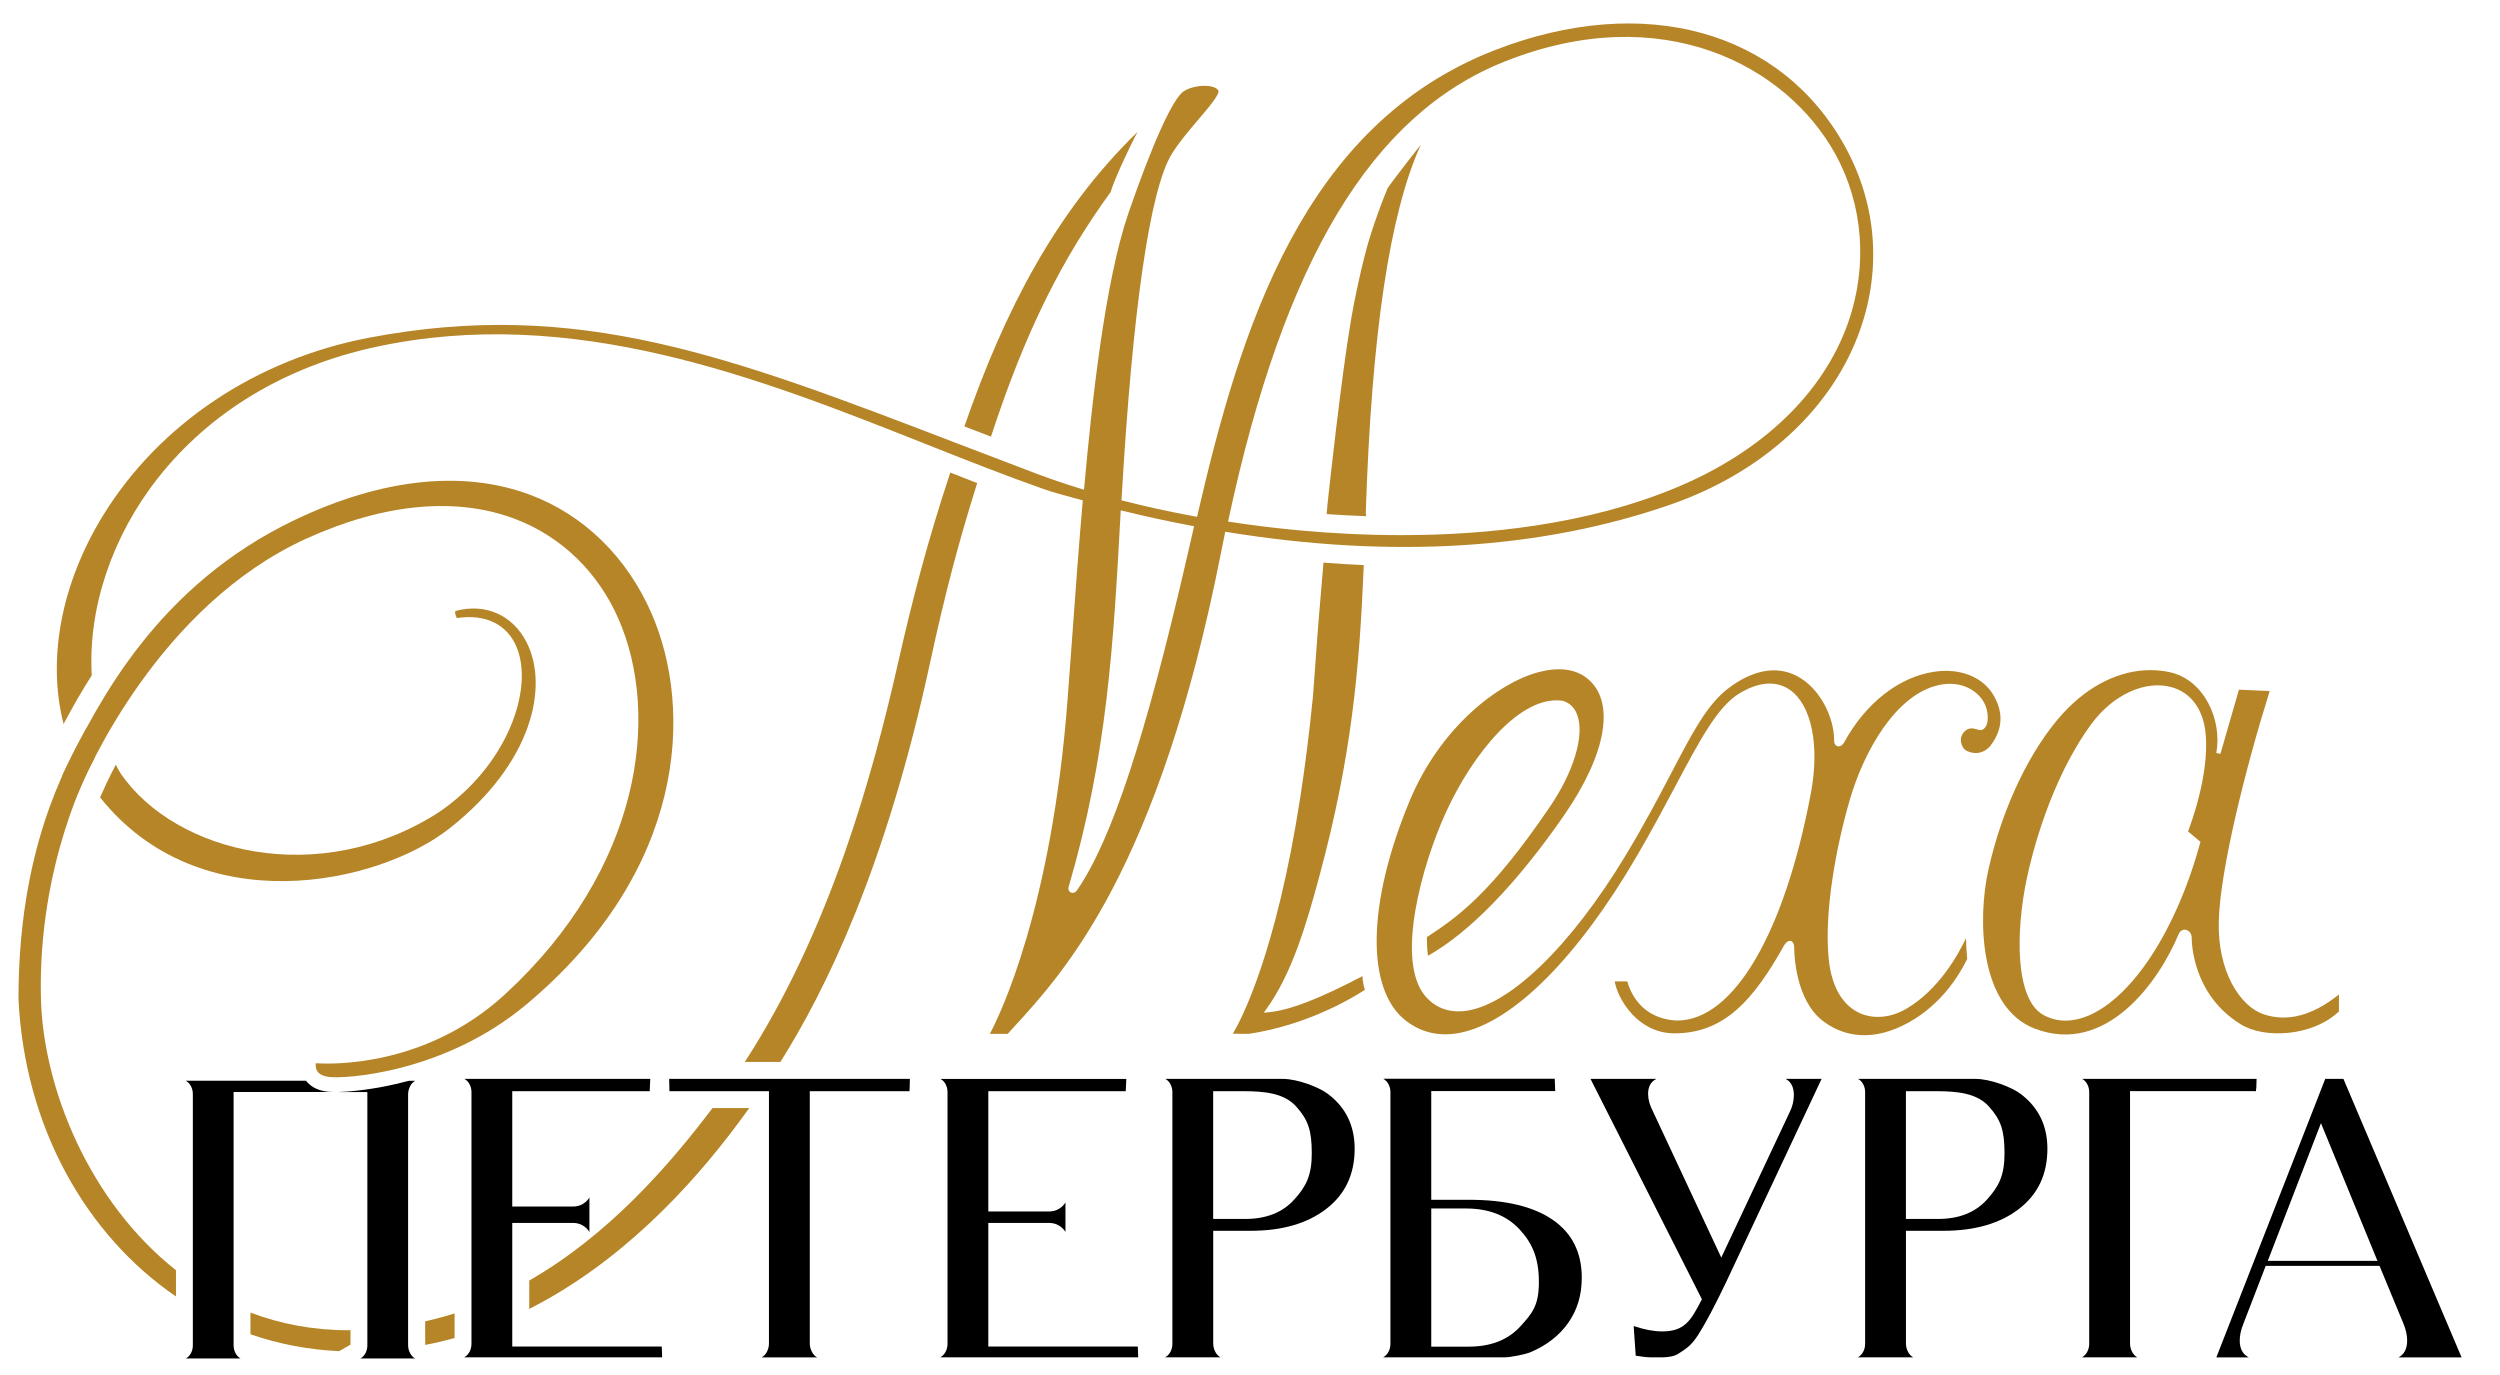
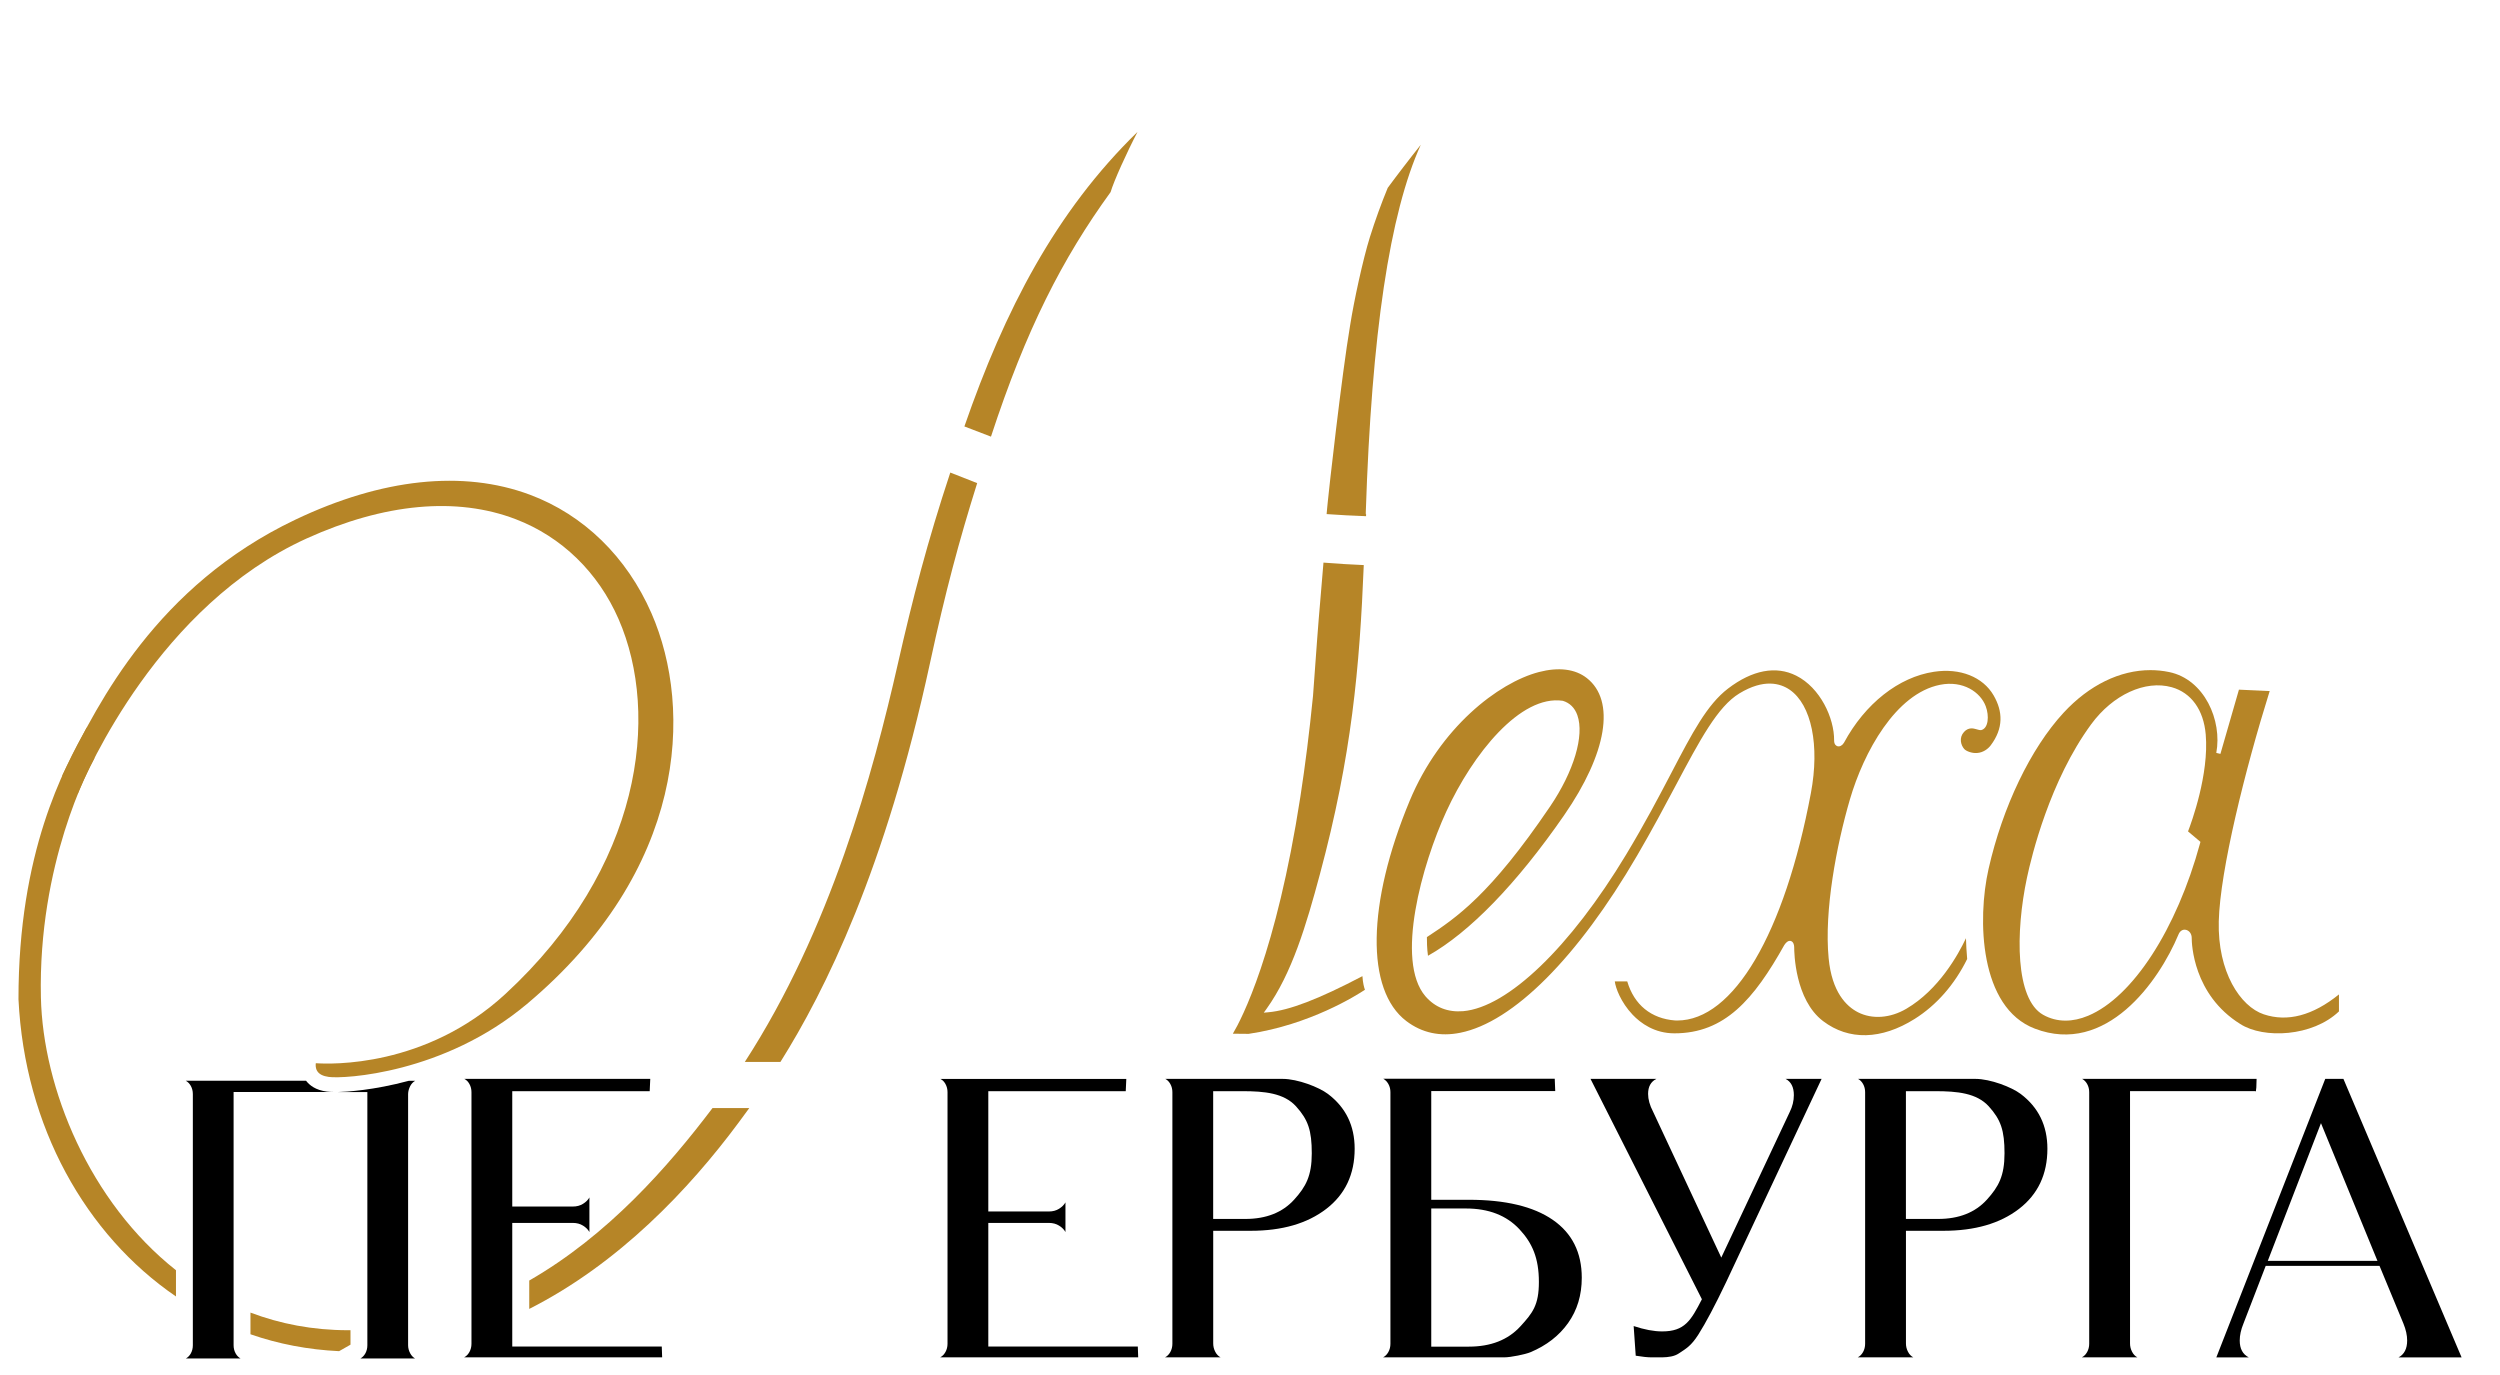
<svg xmlns="http://www.w3.org/2000/svg" xml:space="preserve" style="max-height: 500px" viewBox="77.401 69.052 666.844 366.692" y="0px" x="0px" id="Layer_1" version="1.1" width="666.844" height="366.692">
  <style type="text/css">
	.st0{fill:#B68527;}
	.st1{fill:#A57C26;}
</style>
  <g>
    <g>
      <g>
-         <path d="M255.98,360.11h26.53v67.28c0,0.81-0.18,1.56-0.55,2.25c-0.37,0.69-0.84,1.19-1.42,1.48h14.83&#10;&#09;&#09;&#09;&#09;c-0.58-0.29-1.06-0.8-1.42-1.53c-0.37-0.73-0.55-1.47-0.55-2.2v-67.28h26.55c0,0,0.08,0.93,0.15-3.28h-64.2&#10;&#09;&#09;&#09;&#09;C255.97,361.04,255.98,360.11,255.98,360.11z" />
-       </g>
+         </g>
      <g>
        <path d="M329.59,358.19c0.37,0.66,0.55,1.39,0.55,2.2v67.1c0,0.81-0.19,1.54-0.55,2.2c-0.37,0.66-0.84,1.13-1.42,1.42h52.83&#10;&#09;&#09;&#09;&#09;c-0.03-0.66-0.1-2.88-0.1-2.88h-39.88v-32.98h16.17c1.03,0,1.93,0.24,2.7,0.72c0.77,0.48,1.34,1.04,1.71,1.71v-7.91&#10;&#09;&#09;&#09;&#09;c-0.37,0.66-0.94,1.23-1.71,1.71c-0.77,0.48-1.67,0.72-2.7,0.72h-16.17v-32.08h36.66c0,0,0.1-1.83,0.15-3.28h-49.59&#10;&#09;&#09;&#09;&#09;C328.8,357.12,329.25,357.57,329.59,358.19z" />
      </g>
      <g>
        <path d="M202.61,358.19c0.37,0.66,0.55,1.39,0.55,2.2v67.1c0,0.81-0.19,1.54-0.55,2.2c-0.37,0.66-0.84,1.13-1.42,1.42h52.83&#10;&#09;&#09;&#09;&#09;c-0.03-0.66-0.1-2.88-0.1-2.88h-39.88v-32.98h16.17c1.03,0,1.93,0.24,2.7,0.72c0.77,0.48,1.34,1.04,1.71,1.71v-9.22&#10;&#09;&#09;&#09;&#09;c-0.37,0.66-0.94,1.23-1.71,1.7c-0.77,0.48-1.67,0.72-2.7,0.72h-16.17v-30.77h36.66c0,0,0.1-1.83,0.15-3.28h-49.59&#10;&#09;&#09;&#09;&#09;C201.82,357.12,202.27,357.57,202.61,358.19z" />
      </g>
      <g>
        <path d="M389.57,358.19c0.37,0.66,0.55,1.39,0.55,2.2v67.1c0,0.81-0.19,1.54-0.55,2.2c-0.37,0.66-0.84,1.13-1.42,1.42h14.83&#10;&#09;&#09;&#09;&#09;c-0.58-0.29-1.06-0.78-1.42-1.48c-0.37-0.7-0.55-1.45-0.55-2.25v-30.03h10.01c8.36,0,15.07-1.94,20.13-5.83&#10;&#09;&#09;&#09;&#09;c5.06-3.89,7.59-9.24,7.59-16.06c0-6.16-2.38-11.04-7.15-14.63c-2.36-1.78-8.03-4-12.06-4h-31.29&#10;&#09;&#09;&#09;&#09;C388.78,357.12,389.23,357.57,389.57,358.19z M401.01,360.11h7.81c5.87,0,11.06,0.5,14.29,4.06c3.22,3.56,4.19,6.42,4.19,12.51&#10;&#09;&#09;&#09;&#09;c0,6.01-1.56,8.89-4.68,12.34c-3.12,3.45-7.46,5.17-13.04,5.17h-8.58V360.11z" />
      </g>
      <g>
        <path d="M574.35,358.19c0.37,0.66,0.55,1.39,0.55,2.2v67.1c0,0.81-0.19,1.54-0.55,2.2c-0.37,0.66-0.84,1.13-1.42,1.42h14.83&#10;&#09;&#09;&#09;&#09;c-0.58-0.29-1.06-0.78-1.42-1.48c-0.37-0.7-0.55-1.45-0.55-2.25v-30.03h10.01c8.36,0,15.07-1.94,20.13-5.83&#10;&#09;&#09;&#09;&#09;c5.06-3.89,7.59-9.24,7.59-16.06c0-6.16-2.38-11.04-7.15-14.63c-2.36-1.78-8.03-4-12.06-4h-31.29&#10;&#09;&#09;&#09;&#09;C573.55,357.12,574,357.57,574.35,358.19z M585.79,360.11h7.81c5.87,0,11.06,0.5,14.29,4.06c3.22,3.56,4.19,6.42,4.19,12.51&#10;&#09;&#09;&#09;&#09;c0,6.01-1.56,8.89-4.68,12.34c-3.12,3.45-7.46,5.17-13.04,5.17h-8.58V360.11z" />
      </g>
      <g>
        <path d="M447.73,358.19c0.37,0.66,0.55,1.39,0.55,2.2v67.1c0,0.81-0.19,1.54-0.55,2.2c-0.37,0.66-0.84,1.13-1.42,1.42h32.32&#10;&#09;&#09;&#09;&#09;c1.77,0,5.69-0.82,7-1.37c4.29-1.8,7.65-4.4,10.06-7.81c2.42-3.41,3.63-7.43,3.63-12.05c0-6.75-2.59-11.9-7.75-15.46&#10;&#09;&#09;&#09;&#09;c-5.17-3.56-12.63-5.34-22.39-5.34h-10.01v-29h33.07c-0.01-0.27-0.05-1.13-0.13-3.28h-45.72&#10;&#09;&#09;&#09;&#09;C446.93,357.12,447.38,357.57,447.73,358.19z M459.17,391.4h9.24c6.09,0,10.85,1.85,14.3,5.56c3.45,3.7,5.17,7.73,5.17,14.04&#10;&#09;&#09;&#09;&#09;c0,6.16-1.65,8.26-4.95,11.86c-3.3,3.6-7.88,5.39-13.75,5.39h-10.01V391.4z" />
      </g>
      <g>
        <path d="M555.89,361.16c0,1.54-0.37,3.04-1.1,4.51l-18.26,38.83l-18.2-38.94c-0.88-1.68-1.32-3.26-1.32-4.73&#10;&#09;&#09;&#09;&#09;c0-1.93,0.74-3.26,2.21-4h-17.57l29.71,58.78c-2.93,5.72-4.6,8.58-10.61,8.58c-2.2,0-4.73-0.48-7.59-1.43l0.55,7.91&#10;&#09;&#09;&#09;&#09;c1.76,0.29,3.19,0.44,4.29,0.44h2.77c1.66-0.04,3.24-0.24,4.44-1.05c1.87-1.25,3.24-1.93,5.22-5.05&#10;&#09;&#09;&#09;&#09;c1.98-3.12,4.43-7.75,7.37-13.91l25.49-54.27h-9.61C555.14,357.58,555.89,359.02,555.89,361.16z" />
      </g>
      <g>
        <path d="M634.12,358.19c0.37,0.66,0.55,1.39,0.55,2.2v67.1c0,0.81-0.19,1.54-0.55,2.2c-0.37,0.66-0.84,1.13-1.42,1.42h14.83&#10;&#09;&#09;&#09;&#09;c-0.58-0.29-1.06-0.78-1.42-1.48c-0.37-0.7-0.55-1.45-0.55-2.25v-67.28H679c0,0,0.27,0.99,0.32-3.28h-46.54&#10;&#09;&#09;&#09;&#09;C633.32,357.12,633.77,357.57,634.12,358.19z" />
      </g>
      <g>
        <path d="M697.63,356.83l-29.05,74.29h8.65c-1.6-0.81-2.41-2.31-2.41-4.5c0-1.39,0.33-2.9,0.99-4.51l5.94-15.4h30.36l6.38,15.4&#10;&#09;&#09;&#09;&#09;c0.66,1.61,0.99,3.12,0.99,4.51c0,2.19-0.77,3.69-2.3,4.5H734l-31.52-74.29H697.63z M682.3,405.38l14.19-36.74l15.07,36.74H682.3&#10;&#09;&#09;&#09;&#09;z" />
      </g>
      <g>
        <g>
          <path d="M140.26,430.07c-0.37-0.66-0.55-1.39-0.55-2.2v-67.54h26.85c-0.77-0.01-1.45-0.04-1.98-0.11c-3-0.39-4.63-1.7-5.54-2.89&#10;&#09;&#09;&#09;&#09;&#09;h-32.08c0.54,0.3,0.99,0.74,1.33,1.36c0.37,0.66,0.55,1.39,0.55,2.2v66.99c0,0.81-0.18,1.54-0.55,2.2&#10;&#09;&#09;&#09;&#09;&#09;c-0.34,0.6-0.78,1.04-1.3,1.33h14.57C141.04,431.11,140.6,430.68,140.26,430.07z" />
        </g>
        <g>
          <path d="M186.82,358.75c0.34-0.65,0.79-1.11,1.33-1.41h-1.69c-9.49,2.55-16.75,2.95-18.87,3h7.8v67.54&#10;&#09;&#09;&#09;&#09;&#09;c0,0.81-0.18,1.54-0.55,2.2c-0.34,0.6-0.78,1.04-1.3,1.33h14.57c-0.52-0.3-0.96-0.75-1.3-1.39c-0.37-0.7-0.55-1.41-0.55-2.14&#10;&#09;&#09;&#09;&#09;&#09;v-66.99C186.27,360.16,186.46,359.45,186.82,358.75z" />
        </g>
      </g>
    </g>
    <g>
      <path d="M373.64,120.29c0.87-2.95,4.29-10.52,7.18-16.05c-21.83,21.24-35.46,47.62-46.18,78.56&#10;&#09;&#09;&#09;c2.32,0.89,4.71,1.81,7.09,2.72C351.09,156.94,360.75,138.07,373.64,120.29z" class="st0" />
      <g>
        <path d="M608.38,267.89c3.44-4.55,3.29-9.03,0.8-13.34c-2.86-4.94-8.96-7.37-15.91-6.31&#10;&#09;&#09;&#09;&#09;c-9.41,1.41-18.39,8.49-24.02,18.94c-0.45,0.74-1.13,1.09-1.72,0.92c-0.22-0.06-0.91-0.35-0.9-1.54&#10;&#09;&#09;&#09;&#09;c0.06-5.98-3.71-14.08-10.12-17.29c-5.39-2.7-11.69-1.51-18.18,3.45c-5.59,4.27-9.55,11.84-15.03,22.33&#10;&#09;&#09;&#09;&#09;c-3.32,6.35-7.09,13.55-12.16,21.97c-14.89,24.7-31.54,40.7-43.45,41.75c-4.06,0.33-7.46-0.97-10.07-3.97&#10;&#09;&#09;&#09;&#09;c-8.11-9.46-0.9-35.23,5.55-49.25c7.09-15.44,19.81-31.25,31.09-29.57c1.87,0.56,3.19,1.88,3.88,3.83&#10;&#09;&#09;&#09;&#09;c1.93,5.44-0.93,15.01-7.29,24.39c-16,23.6-24.97,29.63-32.84,34.81c-0.01,0.88,0.02,3.18,0.29,4.98&#10;&#09;&#09;&#09;&#09;c11.1-6.24,23.64-19.17,36.31-37.48c11.45-16.55,13.77-30.57,6.05-36.6c-3.09-2.42-7.51-2.97-12.77-1.6&#10;&#09;&#09;&#09;&#09;c-10.91,2.86-26.35,14.83-34.47,34.34c-11.42,27.44-11.76,50.51-0.89,58.76c4.15,3.15,8.99,4.2,14.36,3.12&#10;&#09;&#09;&#09;&#09;c14.13-2.82,31.35-20.07,47.22-47.31c4.01-6.87,7.34-13.14,10.28-18.67c6.49-12.21,11.19-21.04,16.97-24.54&#10;&#09;&#09;&#09;&#09;c6.52-3.96,10.91-2.71,13.44-0.97c5.8,4.02,8.02,14.83,5.64,27.54c-7.04,37.53-20.67,60.68-35.67,60.68c-0.18,0-0.35,0-0.53-0.01&#10;&#09;&#09;&#09;&#09;c-6.42-0.48-10.94-4.17-12.79-10.42c-0.85,0-2.41,0.01-3.32,0c0.21,1.77,1.63,5.58,4.75,8.88c2.15,2.26,5.83,4.97,11.15,4.97&#10;&#09;&#09;&#09;&#09;c13.43,0,21.17-9.02,29.32-23.56c0.5-0.75,0.99-1.11,1.46-1.11c0.09,0,0.19,0.01,0.28,0.04c0.62,0.19,0.89,0.95,0.89,1.62&#10;&#09;&#09;&#09;&#09;c0,1.44,0.19,14.05,7.71,19.75c6.86,5.21,15.53,5,24.42-0.58c5.83-3.66,10.67-9.19,14.01-15.99c-0.18-1.89-0.27-3.96-0.32-5.54&#10;&#09;&#09;&#09;&#09;c-2.08,4.42-7.27,13.76-15.91,18.82c-4.29,2.52-9.1,2.86-12.88,0.94c-3.1-1.58-6.98-5.37-7.84-14.43&#10;&#09;&#09;&#09;&#09;c-1.23-12.7,2.12-30.18,5.66-42.31c3.69-12.65,12.21-28.27,24.07-30.62c6.11-1.21,10.76,1.95,12.17,5.72&#10;&#09;&#09;&#09;&#09;c0.96,2.54,0.75,5.93-1.23,6.37c-0.3,0.07-1.16-0.21-1.43-0.28c-0.56-0.15-1.92-0.56-3.13,0.77c-1.39,1.53-0.86,3.5,0.05,4.54&#10;&#09;&#09;&#09;&#09;c0.51,0.58,2.07,1.2,3.45,1.07C606.35,269.8,607.67,268.83,608.38,267.89z" class="st0" />
        <path d="M655.98,248.31c-1.64-0.34-3.3-0.51-4.97-0.51c-8.13,0-16.35,3.98-23.18,11.37&#10;&#09;&#09;&#09;&#09;c-8.77,9.5-16.25,25.07-20,41.64c-3.06,13.5-2.42,37,12.34,42.62c18.98,7.25,33.03-12.43,38.34-25.17&#10;&#09;&#09;&#09;&#09;c0.37-0.89,1.12-1.37,1.94-1.19c0.9,0.18,1.56,1.07,1.56,2.12c0,1.53,0.36,15.17,12.95,23c6.24,4.02,19.3,3.38,26.33-3.36v-4.53&#10;&#09;&#09;&#09;&#09;c-6.98,5.64-13.73,7.43-20.06,5.31c-6.23-2.08-12.35-11.28-12-24.83c0.34-13.56,7.03-40.46,13.58-61.4l-8.2-0.37l-4.94,17.13&#10;&#09;&#09;&#09;&#09;l-1.1-0.26C670.19,261.24,665.43,250.26,655.98,248.31z M664.34,293.61l-0.09,0.35c-6.26,22.99-17.98,41.06-29.86,46.03&#10;&#09;&#09;&#09;&#09;c-2.07,0.87-4.1,1.3-6.04,1.3c-2.12,0-4.14-0.52-5.98-1.56c-7.4-4.18-7.42-21.88-4.3-36.57c1.23-5.79,6.1-25.88,17.12-40.91&#10;&#09;&#09;&#09;&#09;c5.79-7.9,14.43-11.87,21.5-9.89c5.2,1.46,8.5,6.05,9.06,12.6c0.91,10.62-3.79,23.45-4.72,25.86L664.34,293.61z" class="st0" />
-         <path d="M403.12,216.33c0.22-1.12,0.45-2.23,0.67-3.33l0.43-2.11l0.53,0.09c44.05,7.13,83.88,4.65,118.42-7.4&#10;&#09;&#09;&#09;&#09;c23.88-8.33,42.03-24.69,49.78-44.88c6.46-16.83,5.27-34.76-3.35-50.47c-17.07-31.11-53.75-41.23-93.48-25.8&#10;&#09;&#09;&#09;&#09;c-51.32,19.94-67.84,74.44-79.3,123.96l-0.12,0.52l-0.53-0.1c-7.48-1.39-12.85-2.57-19.18-4.2l-0.45-0.11l0.03-0.46&#10;&#09;&#09;&#09;&#09;c2.93-50.56,7.55-82.33,13.36-91.88c1.85-3.03,4.65-6.32,7.12-9.22c2.58-3.02,5.78-6.78,5.34-7.71c-0.27-0.57-1.02-0.88-1.6-1.04&#10;&#09;&#09;&#09;&#09;c-2.23-0.62-5.75-0.06-7.65,1.21c-2.9,1.93-8.26,13.73-14.69,32.35c-6.35,18.41-9.8,50.62-11.84,73.25l-0.06,0.69l-0.67-0.21&#10;&#09;&#09;&#09;&#09;c-4.28-1.32-8.27-2.67-11.84-4.02c-7.32-2.77-14.35-5.46-21.13-8.06c-61-23.41-101.29-38.88-157.06-28.27&#10;&#09;&#09;&#09;&#09;c-30.02,5.71-55.85,22.94-70.88,47.29c-11.22,18.18-15.05,38.41-10.61,55.75c2.45-4.63,4.92-8.89,7.52-12.98&#10;&#09;&#09;&#09;&#09;c-1.04-17.92,5.41-37.11,17.7-52.69c13.85-17.55,33.8-29.59,57.7-34.83c52.79-11.57,102.8,8.27,146.92,25.77&#10;&#09;&#09;&#09;&#09;c11.04,4.38,21.47,8.51,31.75,12.12c2.38,0.83,4.88,1.5,7.31,2.15c0.84,0.22,1.67,0.45,2.51,0.68l0.45,0.12l-0.04,0.47&#10;&#09;&#09;&#09;&#09;c-1.07,12.36-1.97,24.71-2.83,36.65c-0.4,5.49-0.79,10.83-1.18,15.96c-4.24,55.7-18.01,84.1-20.73,89.23h4.75l1.62-1.78&#10;&#09;&#09;&#09;&#09;C361.32,328.32,386.45,300.92,403.12,216.33z M405.1,207.58c14.84-69.18,38.22-107.97,73.55-122.07&#10;&#09;&#09;&#09;&#09;c42.08-16.81,75.29,1.01,88.32,24.67c7.44,13.51,8.68,29.87,3.41,44.9c-6.64,18.92-23.04,34.6-46.15,44.15&#10;&#09;&#09;&#09;&#09;c-23.61,9.76-50.24,12.56-73.04,12.56c-19.33,0-35.92-2.02-45.62-3.53l-0.59-0.09L405.1,207.58z M376.31,205.85l0.04-0.68&#10;&#09;&#09;&#09;&#09;l0.66,0.16c6.19,1.53,11.16,2.61,18.33,3.98l0.57,0.11l-1.83,7.97c-11.11,48.29-20.18,75.78-29.4,89.13&#10;&#09;&#09;&#09;&#09;c-0.34,0.5-0.78,0.7-1.17,0.7c-0.17,0-0.33-0.04-0.48-0.11c-0.53-0.25-0.77-0.85-0.59-1.47&#10;&#09;&#09;&#09;&#09;C372.79,270.35,374.42,240.46,376.31,205.85z" class="st0" />
-         <path d="M109.56,275.34c-0.42-0.72-0.84-1.47-1.27-2.32c-1.96,3.75-3.33,6.75-4.19,8.73&#10;&#09;&#09;&#09;&#09;c26.62,33.42,74.05,23.35,93.2,8.27c22.43-17.68,26.4-38.09,20.6-49.57c-3.72-7.36-11.01-10.58-19-8.43&#10;&#09;&#09;&#09;&#09;c-0.26,0.35,0.04,1.26,0.36,1.89c7.69-1.16,13.5,1.69,16.01,7.92c4.54,11.28-2.73,31.6-20.79,43.86&#10;&#09;&#09;&#09;&#09;C162.69,306.18,124.22,296.67,109.56,275.34z" class="st0" />
        <g>
          <path d="M415.72,339.06l-1.22,0.11l0.72-1c6.79-9.48,10.61-22.37,14.23-35.86c8.52-31.68,10.61-55.24,11.72-82.53&#10;&#09;&#09;&#09;&#09;&#09;c-3.55-0.14-7.14-0.38-10.75-0.66c-0.65,8.24-1.09,12.39-1.68,20.38c-0.38,5.21-0.74,10.29-1.11,15.18&#10;&#09;&#09;&#09;&#09;&#09;c-0.97,9.73-2.08,18.52-3.37,26.89c-6.46,41.74-15.68,59.29-18.01,63.21c1.46,0.02,4.03,0.04,4.21,0.04&#10;&#09;&#09;&#09;&#09;&#09;c16.33-2.42,28.75-10.26,31.02-11.76c-0.22-0.6-0.56-1.79-0.67-3.63C429.06,335.59,421.3,338.56,415.72,339.06z" class="st0" />
          <path d="M441.71,205.61c1.56-47.54,6.36-79.67,14.67-97.94c-1.31,1.63-3,3.8-4.72,6.04l-2.13,2.8&#10;&#09;&#09;&#09;&#09;&#09;c-1.21,1.6-1.88,2.49-1.97,2.65c-1.71,4.14-3.36,8.69-4.76,13.15c-1.85,5.9-4.25,17.06-5.25,23.39&#10;&#09;&#09;&#09;&#09;&#09;c-2.29,13.5-5.79,45.07-5.96,47.02c-0.21,2.39-0.14,1.07-0.33,3.46c3.36,0.23,6.84,0.44,10.52,0.56&#10;&#09;&#09;&#09;&#09;&#09;C441.84,205.14,441.66,207.22,441.71,205.61z" class="st0" />
        </g>
        <path d="M170.89,423.86c-0.08,0-0.15,0.01-0.23,0.01c-0.14,0-0.28,0-0.41,0c-9.46,0-18.14-1.71-26.04-4.7l0,5.78&#10;&#09;&#09;&#09;&#09;c7.48,2.61,15.41,4.12,23.64,4.51l3.04-1.73V423.86z" class="st0" />
-         <path d="M190.82,427.75l0.06,0.03c2.64-0.51,5.23-1.12,7.77-1.83l0-6.57c-2.55,0.81-5.17,1.52-7.84,2.12&#10;&#09;&#09;&#09;&#09;L190.82,427.75z" class="st0" />
        <path d="M88.31,335.06c-0.77-35.63,12.84-61.19,14.26-63.74l-2.02-8.23c-6.14,11.05-18.24,33.19-18.22,72.5&#10;&#09;&#09;&#09;&#09;c1.67,34.06,17.95,62.83,42.01,79.28l0-7C101.3,389.67,88.84,359.36,88.31,335.06z" class="st0" />
        <path d="M218.57,410.62v7.57c23.95-12.14,42.68-31.95,55.83-49.68c0.85-1.15,1.83-2.48,2.86-3.89h-9.81&#10;&#09;&#09;&#09;&#09;C255.58,380.32,239.57,398.55,218.57,410.62z" class="st0" />
        <path d="M325.48,245.85c4.11-19.02,7.74-32.55,12.57-47.93c-2.35-0.91-4.78-1.88-7.17-2.82&#10;&#09;&#09;&#09;&#09;c-6.12,18.5-10.05,33.67-13.96,50.9c-6.65,29.34-17.99,71.03-40.85,106.31h9.5C297.46,333.37,313.55,301.05,325.48,245.85z" class="st0" />
        <path d="M165.1,356.31c3.97,0.56,30.71-0.86,52.86-19.46c42.5-35.69,44.45-78.45,33.21-104.22&#10;&#09;&#09;&#09;&#09;c-6.57-15.03-18.08-26.26-32.43-31.62c-17.81-6.65-39.45-4.35-62.56,6.66c-37,17.62-52.6,48.98-60.97,65.83l-1.19,2.38&#10;&#09;&#09;&#09;&#09;c0.59,1.91,2.96,4.08,4.08,5.01c2.53-6.19,21.8-50.38,61.1-68.21c20.73-9.4,40.02-11.18,55.78-5.13&#10;&#09;&#09;&#09;&#09;c12.23,4.69,21.97,14.15,27.42,26.64c11.18,25.6,6.18,66.45-30.21,100.01c-21.3,19.65-46.65,18.73-50.55,18.45&#10;&#09;&#09;&#09;&#09;c-0.07,0.5-0.09,1.36,0.38,2.1C162.55,355.59,163.58,356.11,165.1,356.31z" class="st0" />
      </g>
    </g>
  </g>
  <g>
    <path d="M123.68-272.12" class="st1" />
-     <path d="M252.6-290.48c-22.17,0.83-38.11,8.49-46.09,13.46" class="st1" />
    <path d="M232.12-282.86" class="st1" />
  </g>
</svg>